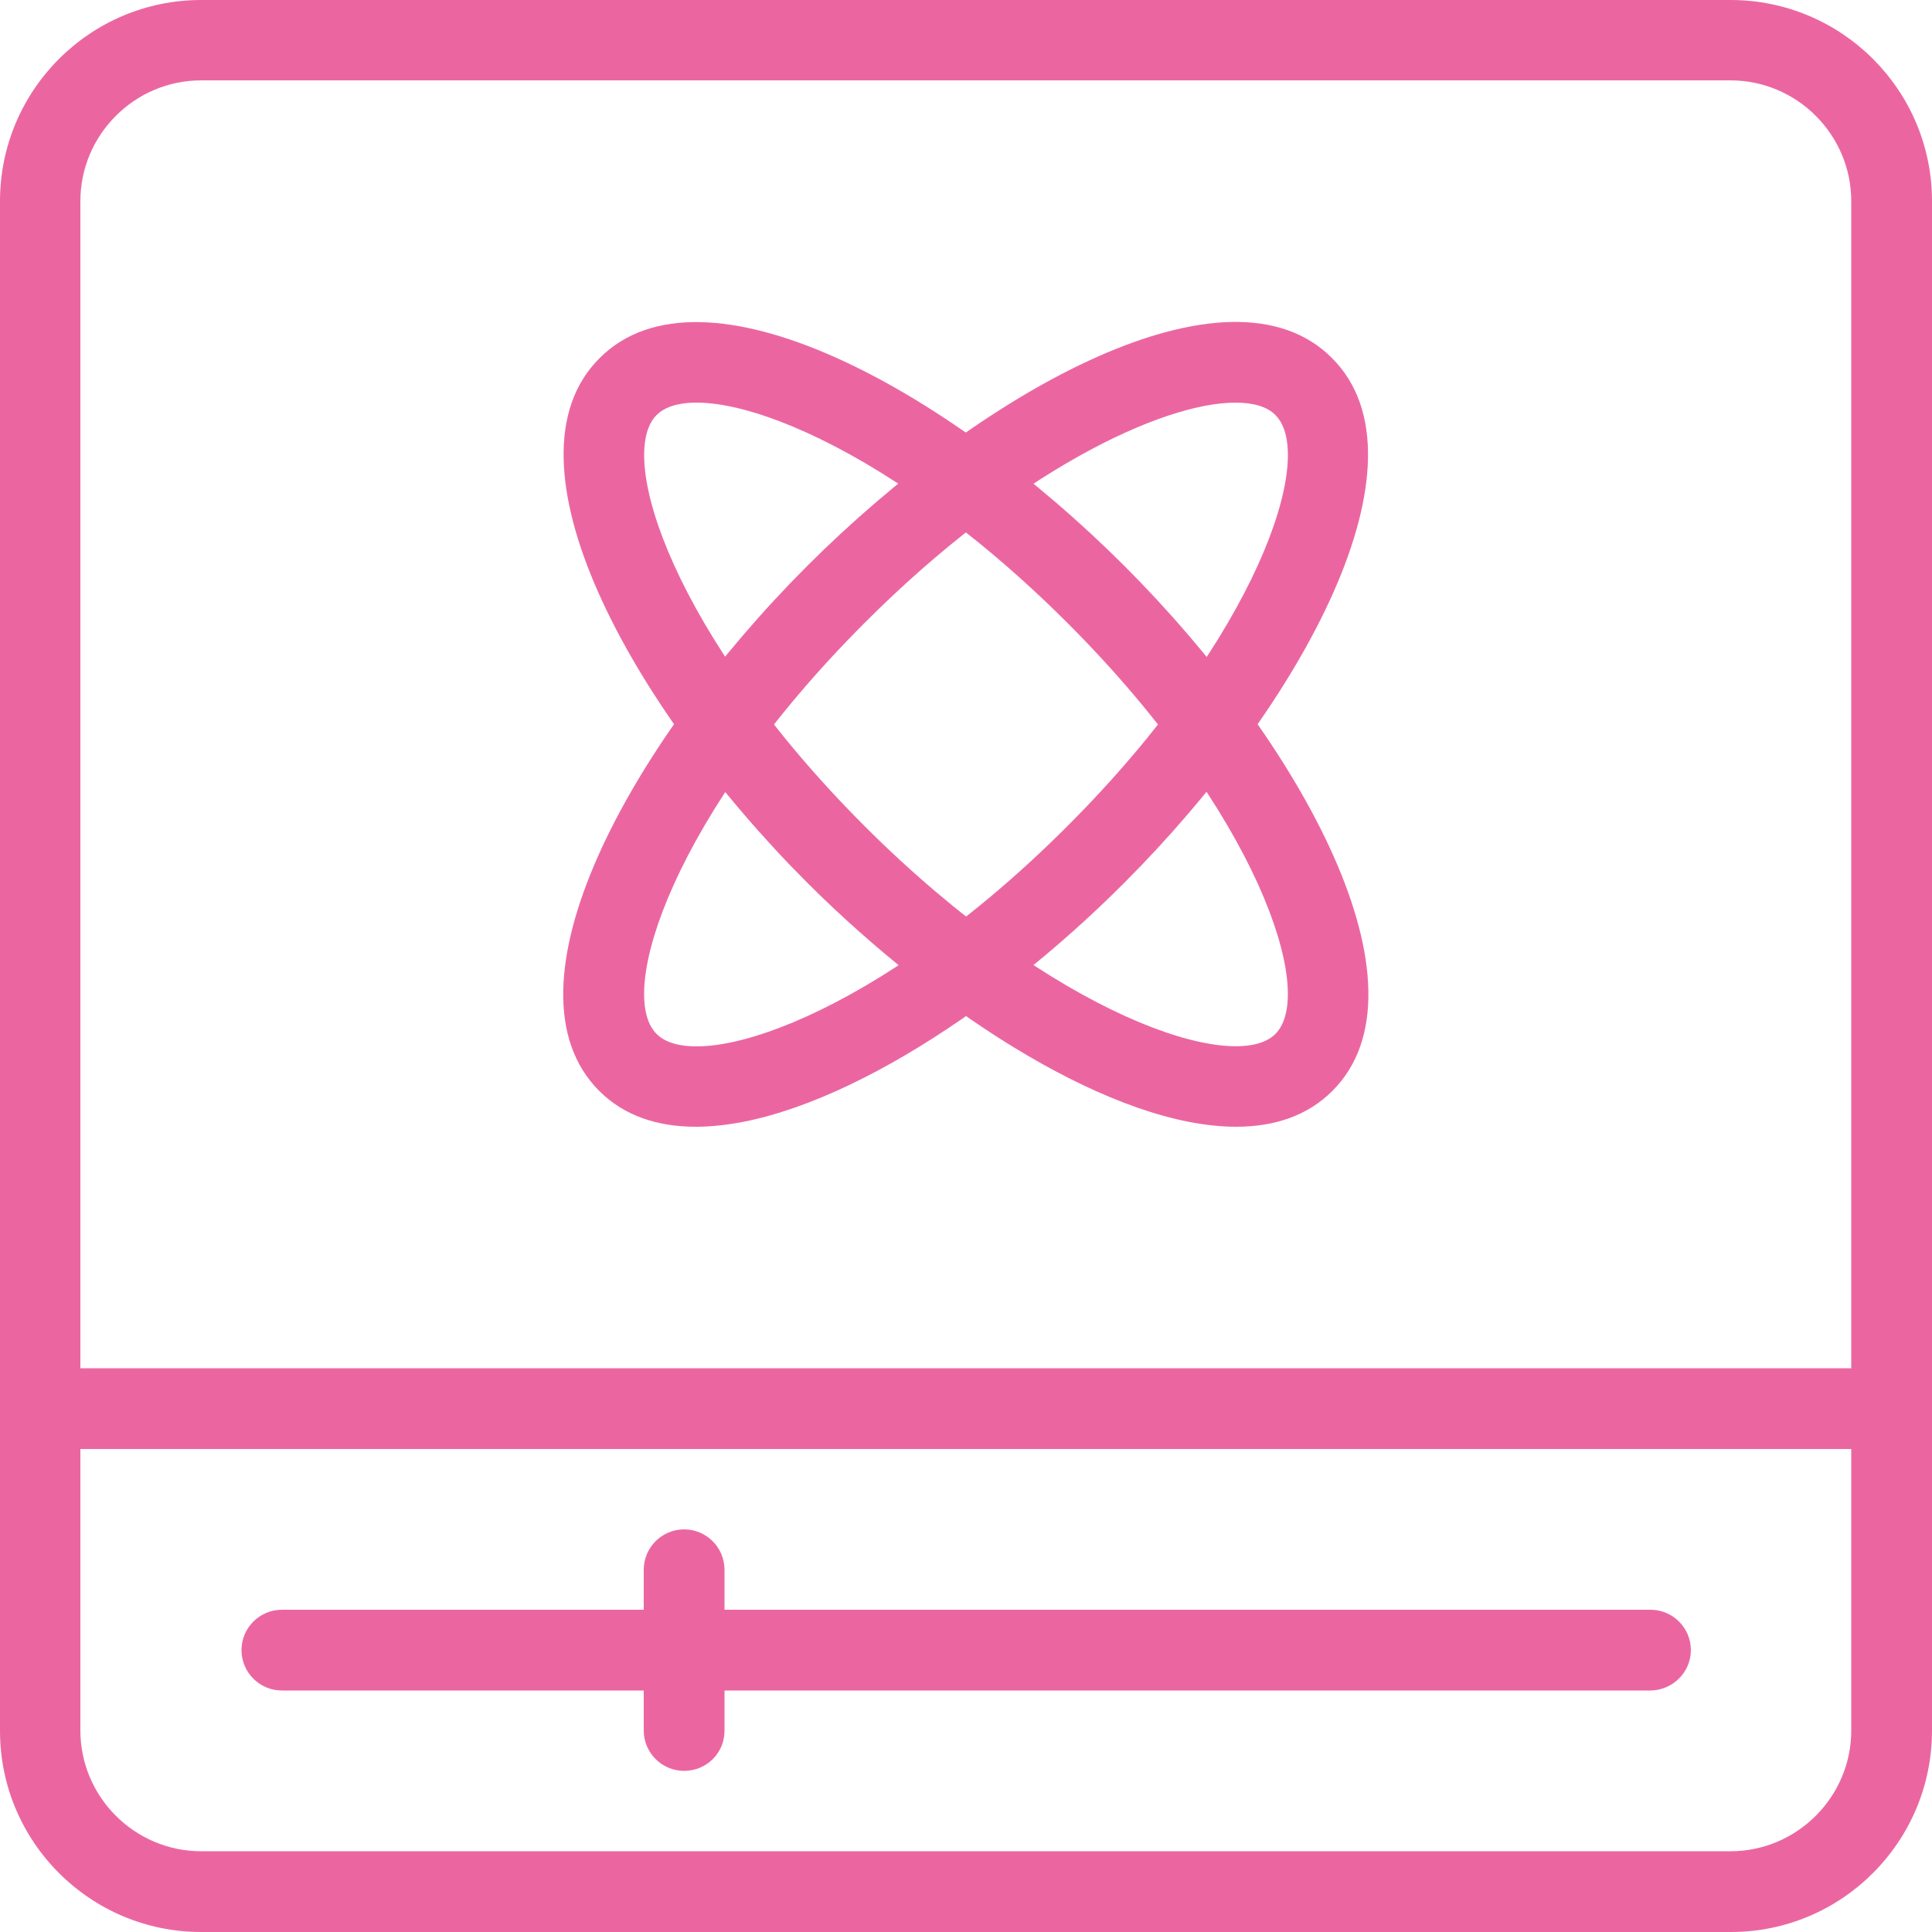
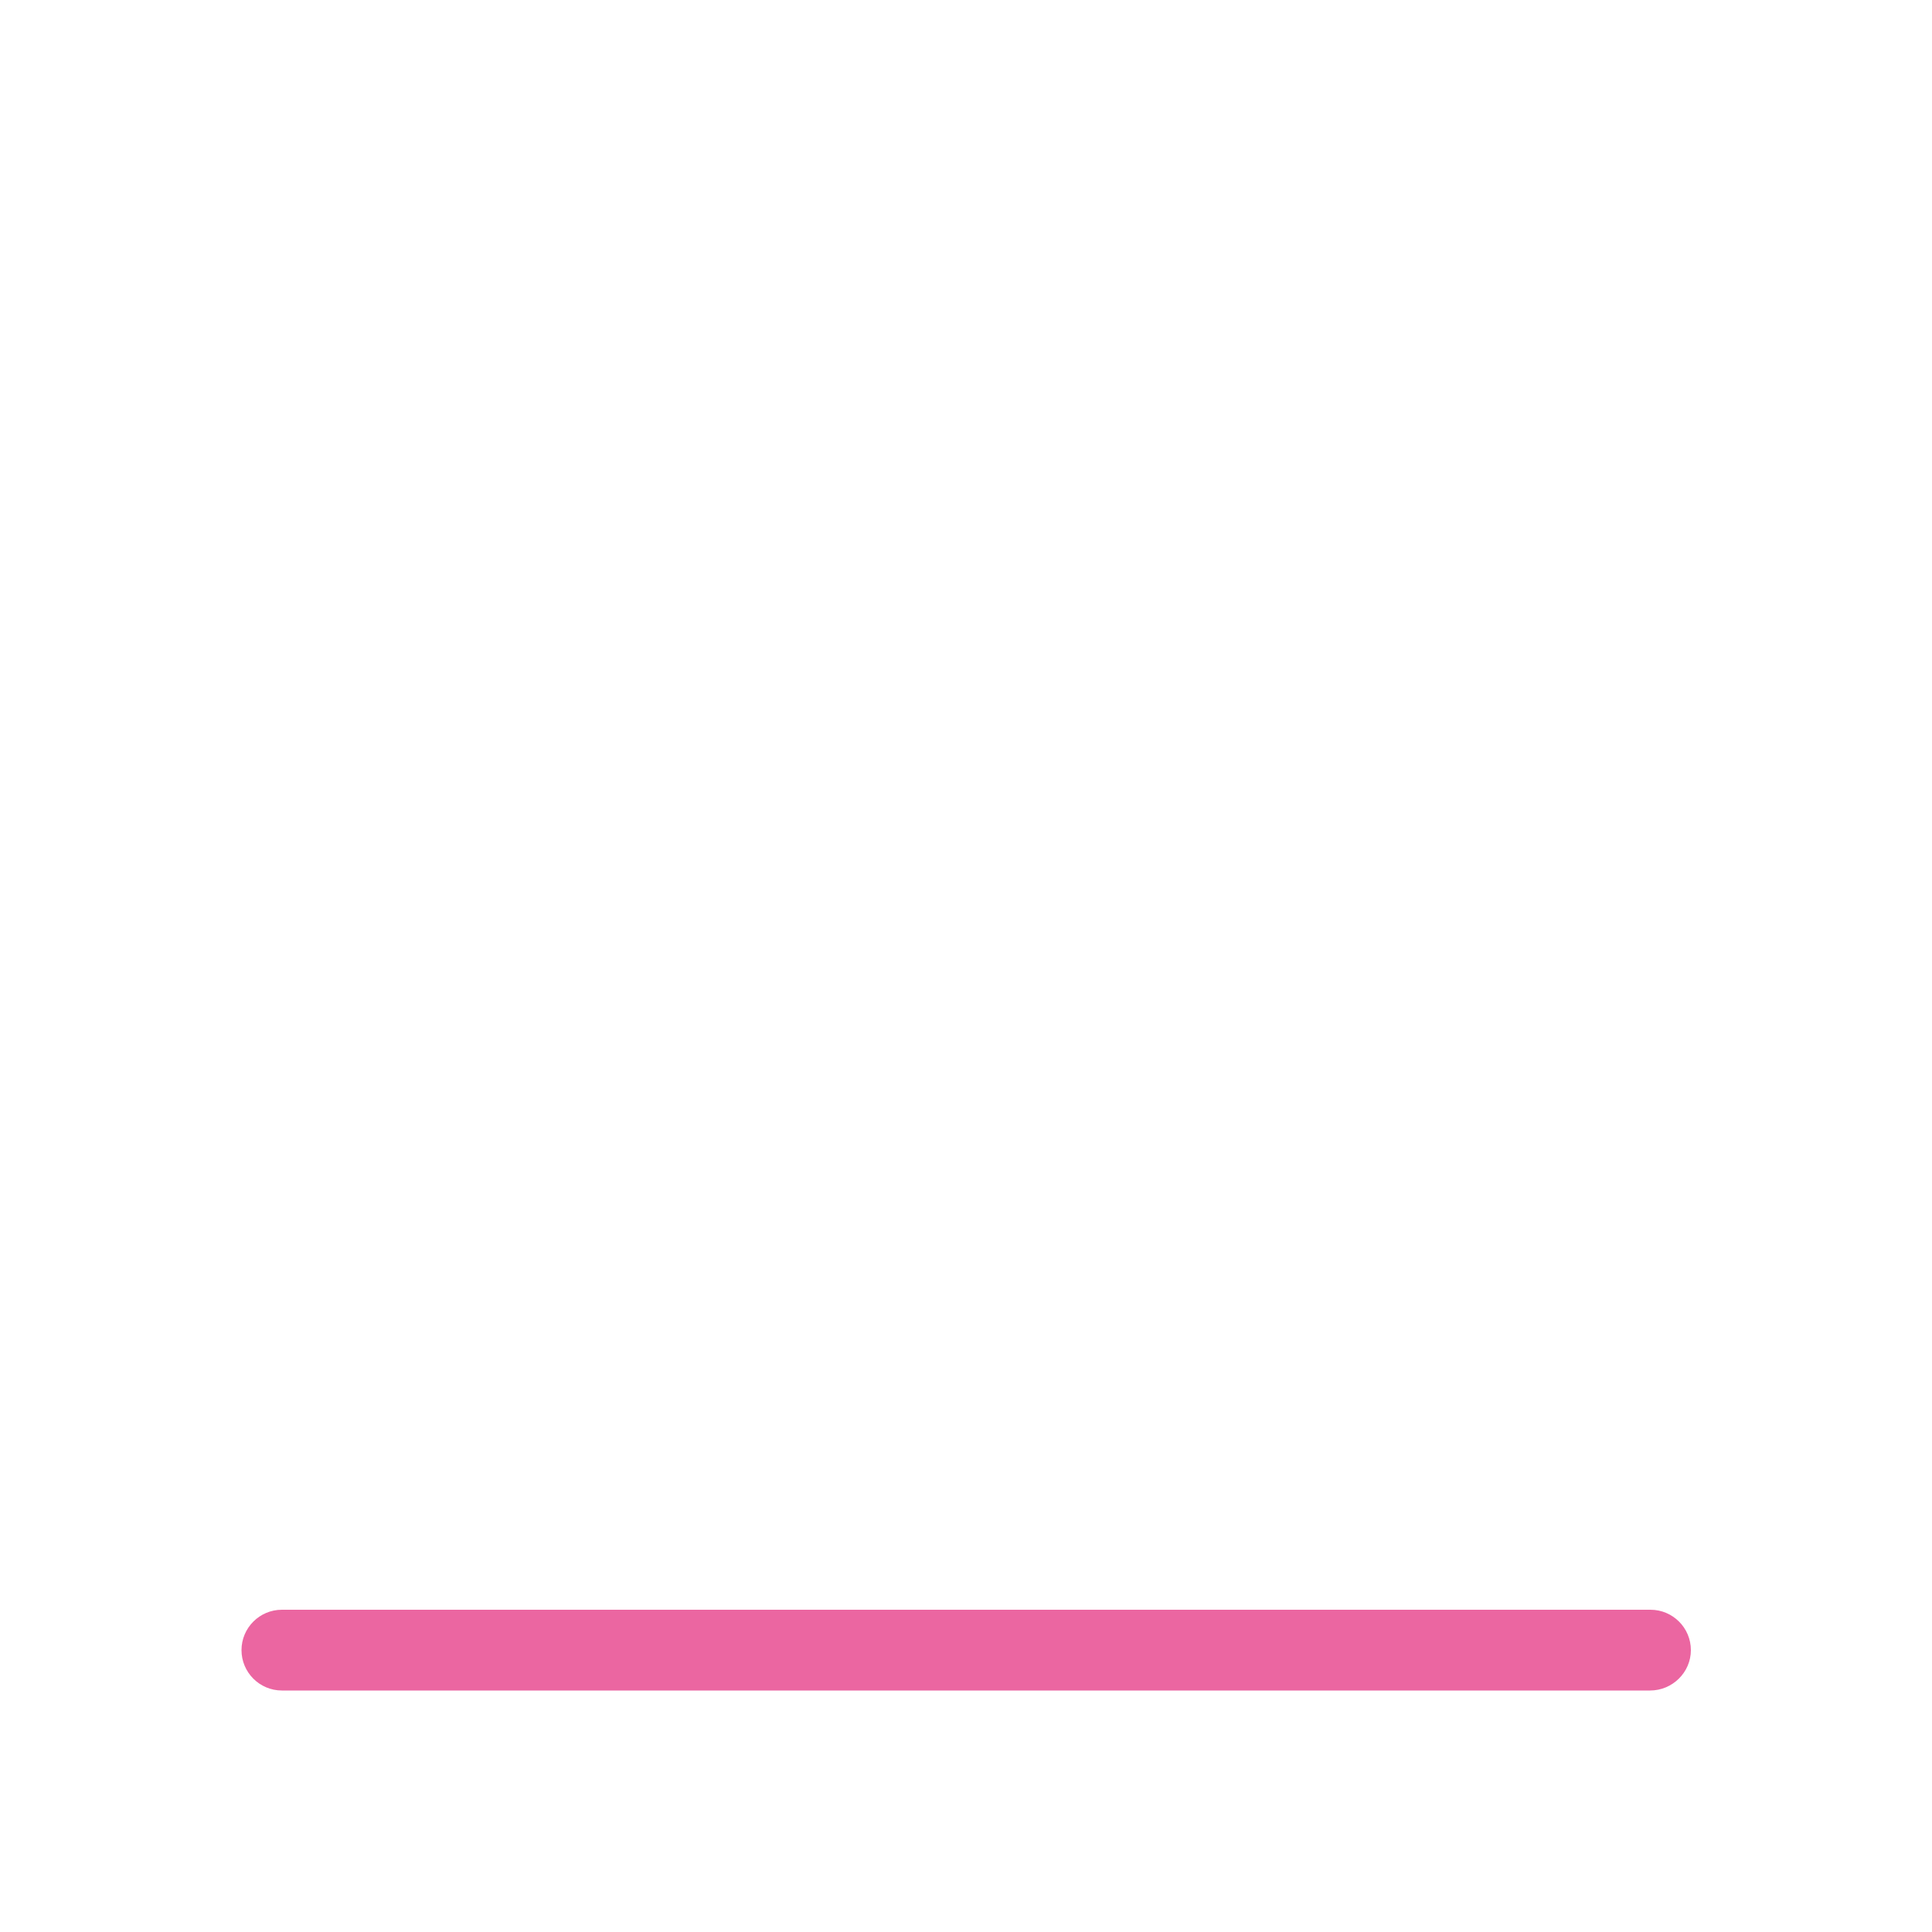
<svg xmlns="http://www.w3.org/2000/svg" version="1.1" id="_x31_px" x="0px" y="0px" viewBox="0 0 512 512" style="enable-background:new 0 0 512 512;" xml:space="preserve">
  <style type="text/css">
	.st0{fill:#EB66A1;}
</style>
-   <path class="st0" d="M458.7,512H53.3C23.9,512,0,488.1,0,458.7V53.3C0,23.9,23.9,0,53.3,0h405.3C488.1,0,512,23.9,512,53.3v405.3  C512,488.1,488.1,512,458.7,512z M53.3,21.3c-17.6,0-32,14.4-32,32v405.3c0,17.6,14.4,32,32,32h405.3c17.6,0,32-14.4,32-32V53.3  c0-17.6-14.4-32-32-32H53.3z" />
-   <path class="st0" d="M501.3,384H10.7C4.8,384,0,379.2,0,373.3s4.8-10.7,10.7-10.7h490.7c5.9,0,10.7,4.8,10.7,10.7  S507.2,384,501.3,384z" />
  <path class="st0" d="M437.3,448H74.7c-5.9,0-10.7-4.8-10.7-10.7s4.8-10.7,10.7-10.7h362.7c5.9,0,10.7,4.8,10.7,10.7  S443.2,448,437.3,448z" />
-   <path class="st0" d="M181.3,469.3c-5.9,0-10.7-4.8-10.7-10.7V416c0-5.9,4.8-10.7,10.7-10.7S192,410.1,192,416v42.7  C192,464.6,187.2,469.3,181.3,469.3z" />
-   <path class="st0" d="M184.4,298.6c-10.2,0-19-2.9-25.6-9.5c-27.3-27.3,8-92,55.1-139.1c47.1-47.1,111.9-82.5,139.1-55.1  c27.3,27.3-8,92-55.1,139.1C262.3,269.7,216.4,298.6,184.4,298.6z M327.4,106.7c-19.4,0-58.2,18.2-98.3,58.4  C179,215.2,163,263.1,174,274c10.9,11,58.9-5,108.9-55.1C333,168.8,349,120.9,338,110C335.9,107.8,332.2,106.7,327.4,106.7  L327.4,106.7z" />
-   <path class="st0" d="M327.6,298.6c-32,0-77.8-28.9-113.6-64.6c-47.1-47.1-82.4-111.9-55.1-139.1c27.3-27.3,92,8,139.1,55.1  s82.4,111.8,55.1,139.1C346.5,295.7,337.7,298.6,327.6,298.6z M174,110c-11,11,5.1,58.9,55.1,108.9c50.1,50.1,98.1,66,108.9,55.1  c11-11-5.1-58.9-55.1-108.9C232.8,115,184.9,99,174,110L174,110z" />
</svg>